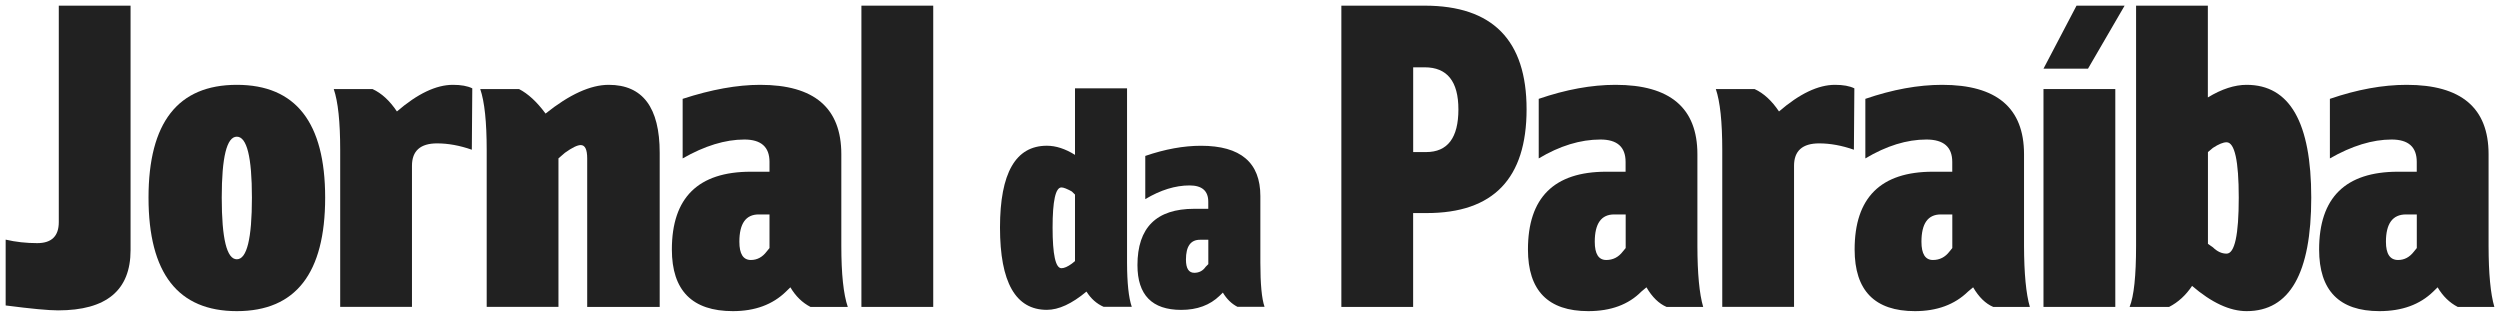
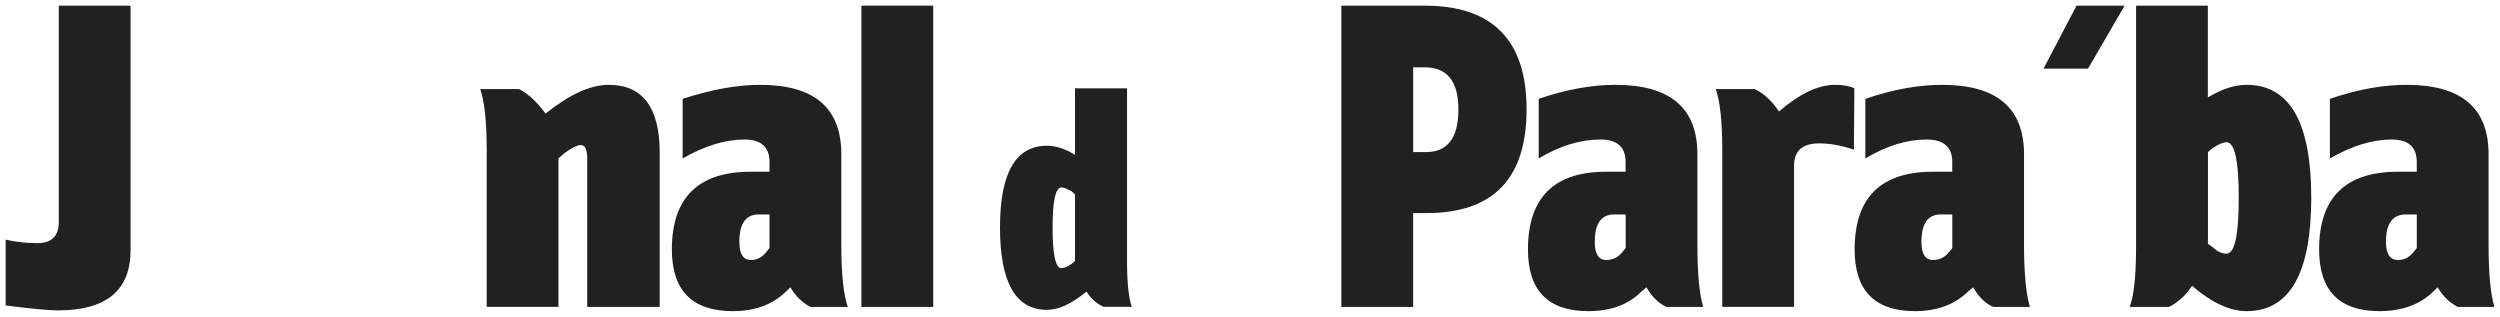
<svg xmlns="http://www.w3.org/2000/svg" width="221" height="28" viewBox="0 0 221 28" fill="none">
  <path d="M157.263 9.852C159.083 8.283 160.73 7.499 162.213 7.499C162.932 7.499 163.503 7.601 163.925 7.809L163.885 13.235C162.82 12.863 161.795 12.675 160.815 12.675C159.332 12.675 158.593 13.337 158.593 14.655V14.902V18.933V27.128H152.248V13.259C152.248 10.781 152.059 8.985 151.678 7.872H155.105C155.909 8.24 156.628 8.903 157.263 9.852Z" fill="black" fill-opacity="0.87" />
  <path d="M213.645 21.928V18.956H212.693C211.508 18.956 210.917 19.76 210.917 21.372C210.917 22.446 211.274 22.983 211.994 22.983C212.544 22.983 213.01 22.736 213.392 22.238L213.645 21.928ZM220.5 27.131H217.261C216.542 26.759 215.948 26.183 215.485 25.398L215.104 25.771C213.918 26.928 212.331 27.504 210.342 27.504C206.79 27.504 205.01 25.689 205.01 22.054C205.01 17.47 207.337 15.18 211.99 15.18H213.641V14.314C213.641 12.992 212.902 12.334 211.419 12.334C209.727 12.334 207.907 12.89 205.962 14.004V8.738C208.373 7.911 210.636 7.499 212.753 7.499C217.575 7.499 219.99 9.542 219.99 13.632V21.744C219.994 24.179 220.163 25.975 220.5 27.131Z" fill="black" fill-opacity="0.87" />
  <path d="M197.906 17.47C197.906 14.208 197.544 12.577 196.829 12.577C196.532 12.577 196.13 12.741 195.624 13.071L195.182 13.443V21.556L195.624 21.866C196.005 22.238 196.407 22.422 196.829 22.422C197.548 22.422 197.906 20.772 197.906 17.47ZM204.315 17.47C204.315 24.159 202.41 27.504 198.601 27.504C197.118 27.504 195.511 26.759 193.779 25.273C193.229 26.1 192.55 26.72 191.75 27.131H188.258C188.64 26.183 188.829 24.387 188.829 21.744V0.5H195.174V8.613C196.399 7.868 197.544 7.499 198.601 7.499C202.414 7.499 204.315 10.824 204.315 17.47Z" fill="black" fill-opacity="0.87" />
-   <path d="M186.993 7.872V27.131H180.644V7.872H186.993Z" fill="black" fill-opacity="0.87" />
+   <path d="M186.993 7.872V27.131V7.872H186.993Z" fill="black" fill-opacity="0.87" />
  <path d="M187.817 0.5L184.578 6.072H180.644L183.565 0.5H187.817Z" fill="black" fill-opacity="0.87" />
  <path d="M172.584 21.928V18.956H171.567C170.426 18.956 169.856 19.76 169.856 21.372C169.856 22.446 170.193 22.983 170.872 22.983C171.463 22.983 171.953 22.736 172.331 22.238L172.584 21.928ZM179.439 27.131H176.2C175.521 26.841 174.93 26.265 174.424 25.398L173.978 25.771C172.793 26.928 171.226 27.504 169.281 27.504C165.729 27.504 163.949 25.689 163.949 22.054C163.949 17.47 166.255 15.18 170.868 15.18H172.58V14.314C172.58 12.992 171.816 12.334 170.294 12.334C168.558 12.334 166.762 12.89 164.897 14.004V8.738C167.308 7.911 169.57 7.499 171.688 7.499C176.51 7.499 178.924 9.542 178.924 13.632V21.744C178.932 24.179 179.101 25.975 179.439 27.131Z" fill="black" fill-opacity="0.87" />
  <path d="M143.71 21.928V18.956H142.693C141.552 18.956 140.977 19.76 140.977 21.372C140.977 22.446 141.315 22.983 141.994 22.983C142.585 22.983 143.075 22.736 143.453 22.238L143.71 21.928ZM150.561 27.131H147.322C146.647 26.841 146.052 26.265 145.546 25.398L145.1 25.771C143.959 26.928 142.392 27.504 140.403 27.504C136.851 27.504 135.071 25.689 135.071 22.054C135.071 17.47 137.377 15.18 141.99 15.18H143.702V14.314C143.702 12.992 142.962 12.334 141.48 12.334C139.704 12.334 137.883 12.89 136.023 14.004V8.738C138.434 7.911 140.696 7.499 142.814 7.499C147.635 7.499 150.05 9.542 150.05 13.632V21.744C150.054 24.179 150.223 25.975 150.561 27.131Z" fill="black" fill-opacity="0.87" />
  <path d="M128.923 9.667C128.923 7.189 127.926 5.95 125.942 5.95H124.925V13.443H126.066C127.971 13.443 128.923 12.185 128.923 9.667ZM134.95 9.667C134.95 15.78 132.009 18.835 126.126 18.835H124.921V27.131H118.576V0.5H125.937C131.945 0.5 134.95 3.554 134.95 9.667Z" fill="black" fill-opacity="0.87" />
-   <path d="M106.815 23.351V21.195H106.08C105.252 21.195 104.838 21.779 104.838 22.948C104.838 23.728 105.084 24.116 105.574 24.116C106.004 24.116 106.341 23.936 106.586 23.579L106.815 23.351ZM111.786 27.123H109.391C108.869 26.853 108.439 26.433 108.101 25.865L107.824 26.135C106.964 26.974 105.827 27.394 104.417 27.394C101.841 27.394 100.551 26.076 100.551 23.442C100.551 20.116 102.223 18.458 105.57 18.458H106.811V17.831C106.811 16.874 106.261 16.392 105.156 16.392C103.898 16.392 102.592 16.796 101.242 17.603V13.784C102.99 13.184 104.634 12.886 106.168 12.886C109.668 12.886 111.416 14.368 111.416 17.333V23.218C111.416 25.104 111.537 26.406 111.786 27.123Z" fill="black" fill-opacity="0.87" />
  <path d="M95.03 23.081V17.2L94.753 16.929C94.323 16.69 94.018 16.569 93.833 16.569C93.311 16.569 93.049 17.753 93.049 20.117C93.049 22.513 93.311 23.709 93.833 23.709C94.078 23.709 94.383 23.575 94.753 23.305L95.03 23.081ZM100.049 27.124H97.562C96.947 26.853 96.441 26.406 96.043 25.775C94.753 26.853 93.588 27.39 92.543 27.39C89.783 27.39 88.4 24.963 88.4 20.113C88.4 15.294 89.783 12.883 92.543 12.883C93.343 12.883 94.171 13.153 95.03 13.691V7.809H99.631V23.215C99.635 25.014 99.772 26.316 100.049 27.124Z" fill="black" fill-opacity="0.87" />
  <path d="M76.149 27.131V0.5H82.498V27.131H76.149Z" fill="black" fill-opacity="0.87" />
  <path d="M68.024 21.928V18.956H67.072C65.931 18.956 65.36 19.76 65.36 21.372C65.36 22.446 65.698 22.983 66.377 22.983C66.927 22.983 67.394 22.736 67.771 22.238L68.024 21.928ZM74.944 27.131H71.645C70.925 26.759 70.335 26.183 69.869 25.398L69.487 25.771C68.302 26.928 66.734 27.504 64.79 27.504C61.194 27.504 59.393 25.689 59.393 22.054C59.393 17.47 61.72 15.18 66.373 15.18H68.024V14.314C68.024 12.992 67.285 12.334 65.802 12.334C64.111 12.334 62.291 12.89 60.346 14.004V8.738C62.885 7.911 65.168 7.499 67.201 7.499C71.982 7.499 74.373 9.542 74.373 13.632V21.744C74.373 24.218 74.562 26.014 74.944 27.131Z" fill="black" fill-opacity="0.87" />
  <path d="M49.368 14V27.128H43.024V13.259C43.024 10.781 42.835 8.985 42.453 7.872H45.881C46.684 8.283 47.468 9.009 48.227 10.04C50.341 8.346 52.205 7.499 53.812 7.499C56.818 7.499 58.317 9.503 58.317 13.506V27.131H51.908V14C51.908 13.216 51.719 12.824 51.337 12.824C51.04 12.824 50.574 13.051 49.939 13.506L49.368 14Z" fill="black" fill-opacity="0.87" />
-   <path d="M35.088 9.852C36.908 8.283 38.556 7.499 40.038 7.499C40.758 7.499 41.328 7.601 41.75 7.809L41.71 13.235C40.645 12.863 39.621 12.675 38.64 12.675C37.161 12.675 36.418 13.337 36.418 14.655V14.902V18.933V27.128H30.073V13.259C30.073 10.781 29.885 8.985 29.503 7.872H32.93C33.734 8.24 34.453 8.903 35.088 9.852Z" fill="black" fill-opacity="0.87" />
-   <path d="M22.27 17.47C22.27 13.879 21.824 12.083 20.936 12.083C20.048 12.083 19.602 13.879 19.602 17.47C19.602 21.105 20.048 22.92 20.936 22.92C21.824 22.92 22.27 21.101 22.27 17.47ZM28.744 17.47C28.744 24.159 26.14 27.504 20.936 27.504C15.733 27.504 13.129 24.159 13.129 17.47C13.129 10.824 15.733 7.499 20.936 7.499C26.14 7.499 28.744 10.824 28.744 17.47Z" fill="black" fill-opacity="0.87" />
  <path d="M5.197 0.5H11.542V22.113C11.542 25.665 9.404 27.437 5.133 27.437C4.285 27.437 2.742 27.292 0.5 27.002V21.183C1.388 21.391 2.32 21.493 3.293 21.493C4.562 21.493 5.197 20.873 5.197 19.634V0.5Z" fill="black" fill-opacity="0.87" />
</svg>